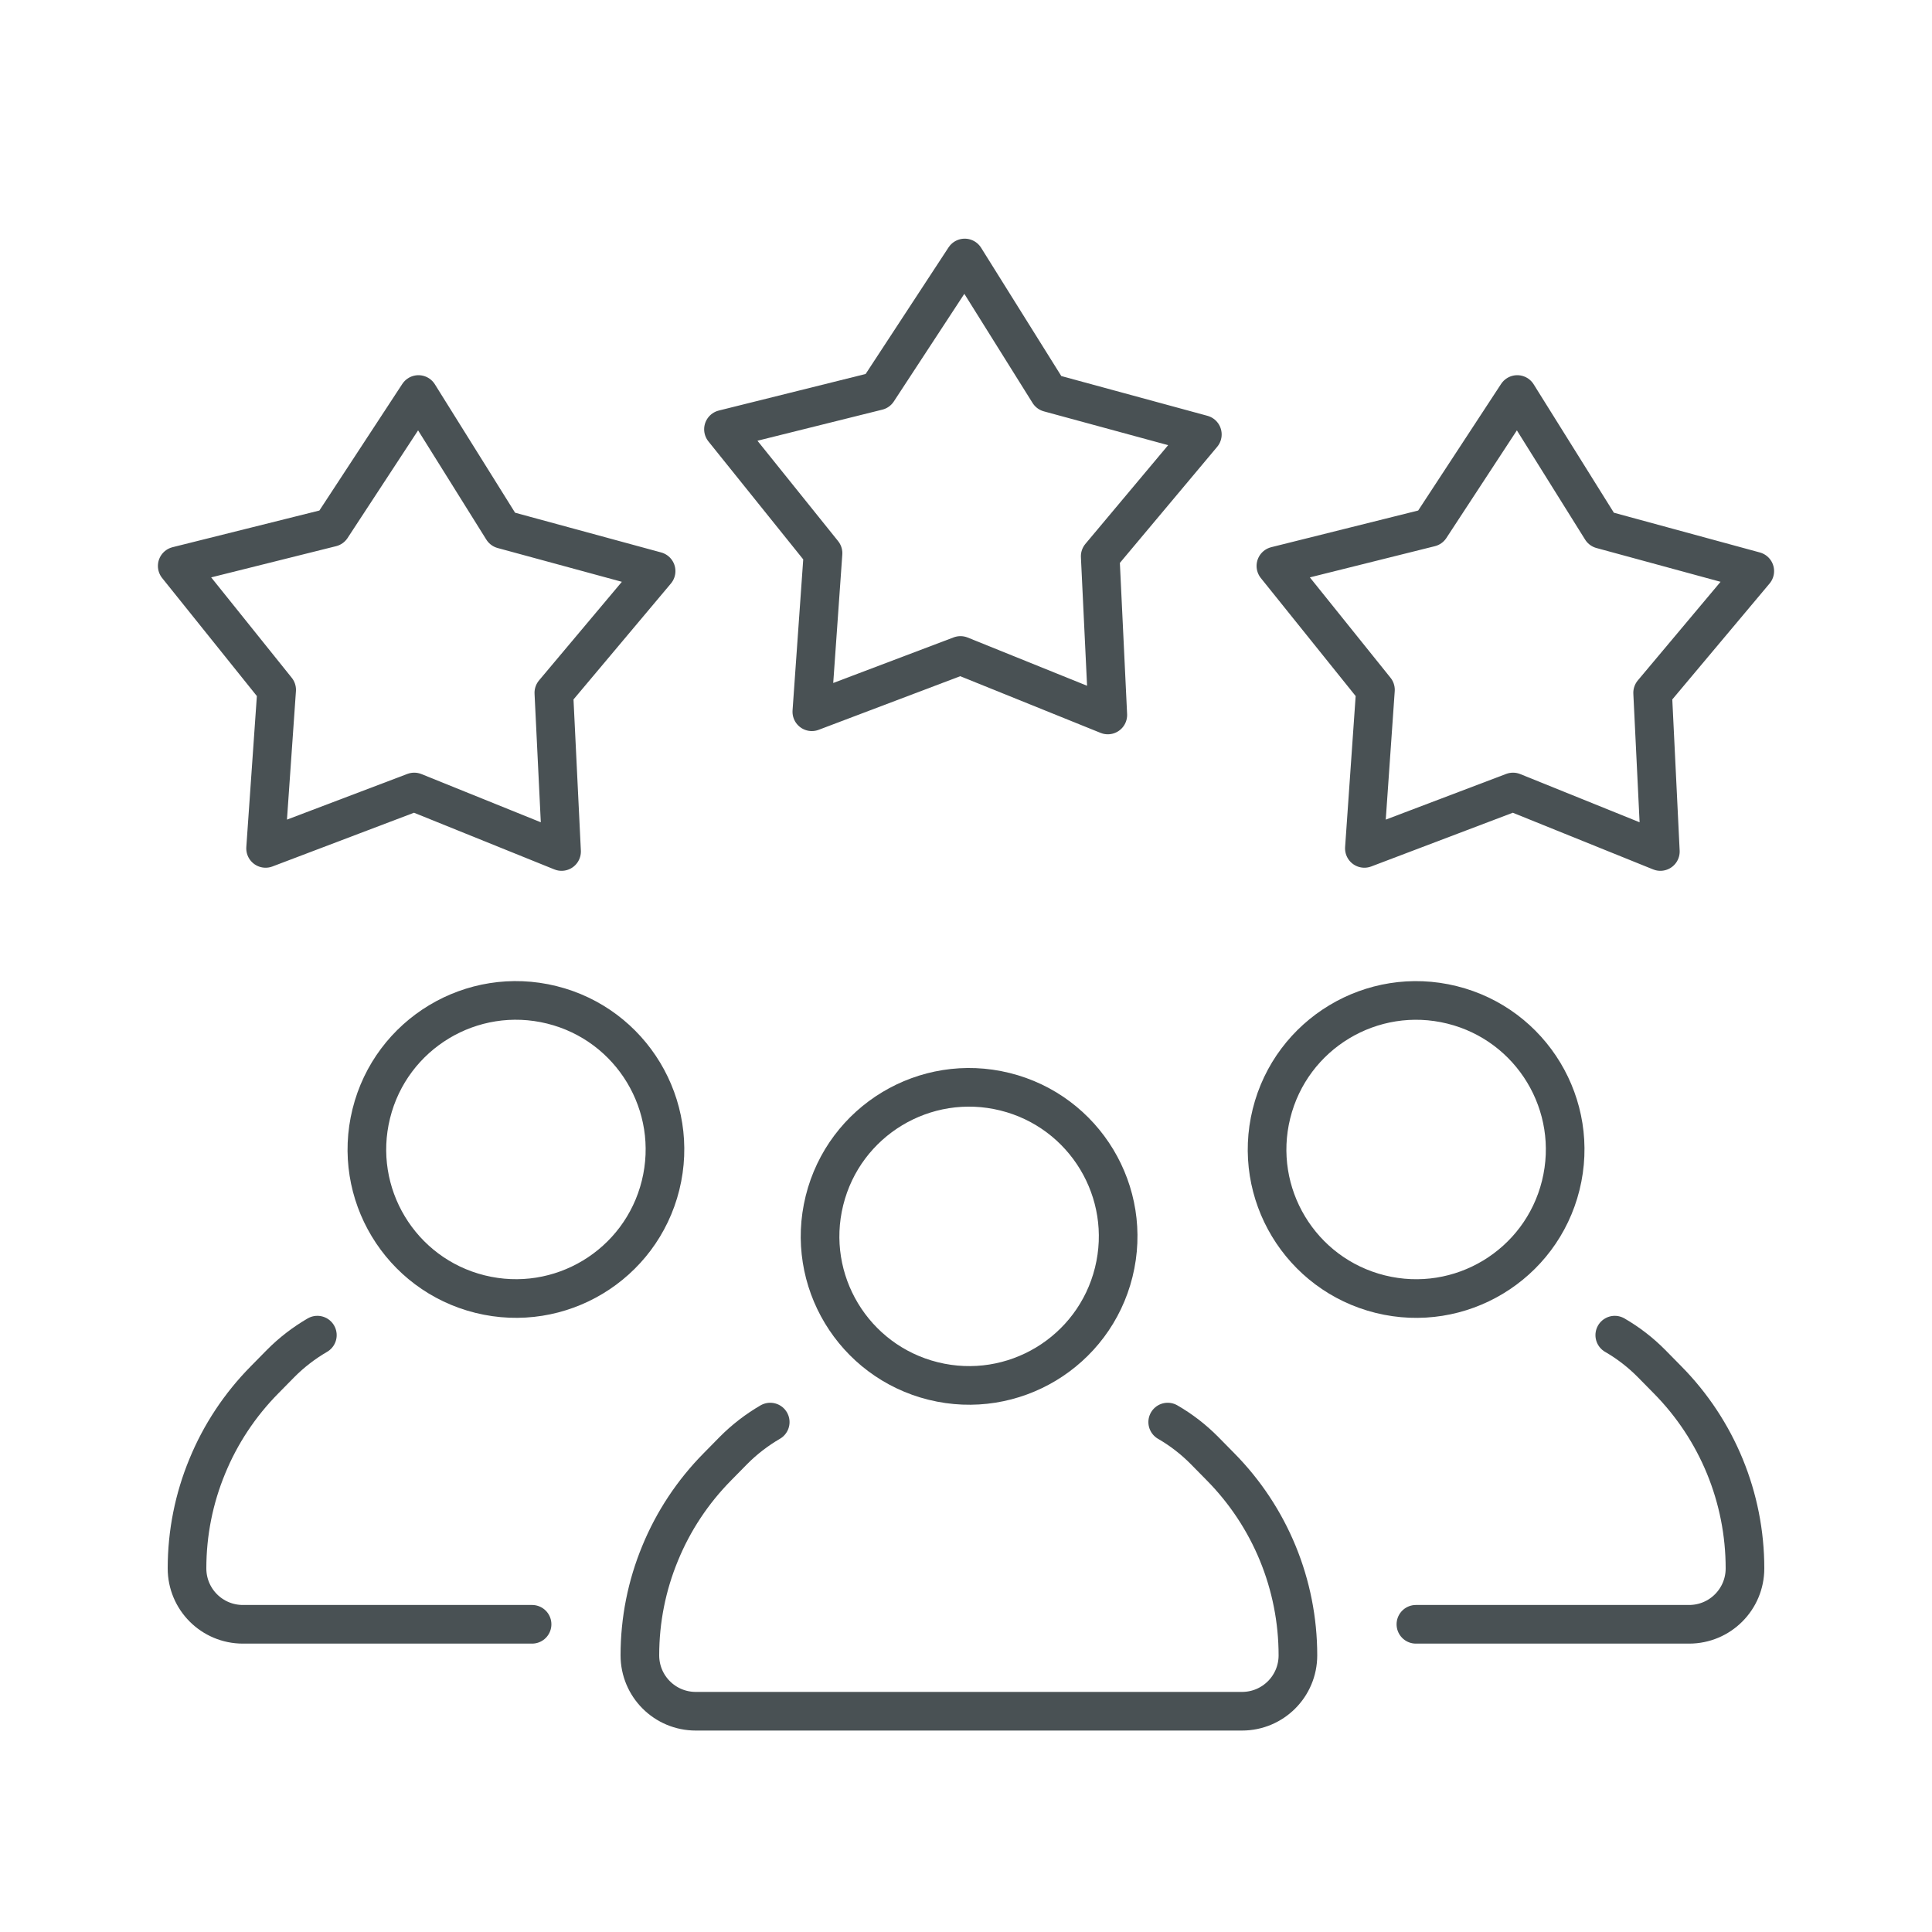
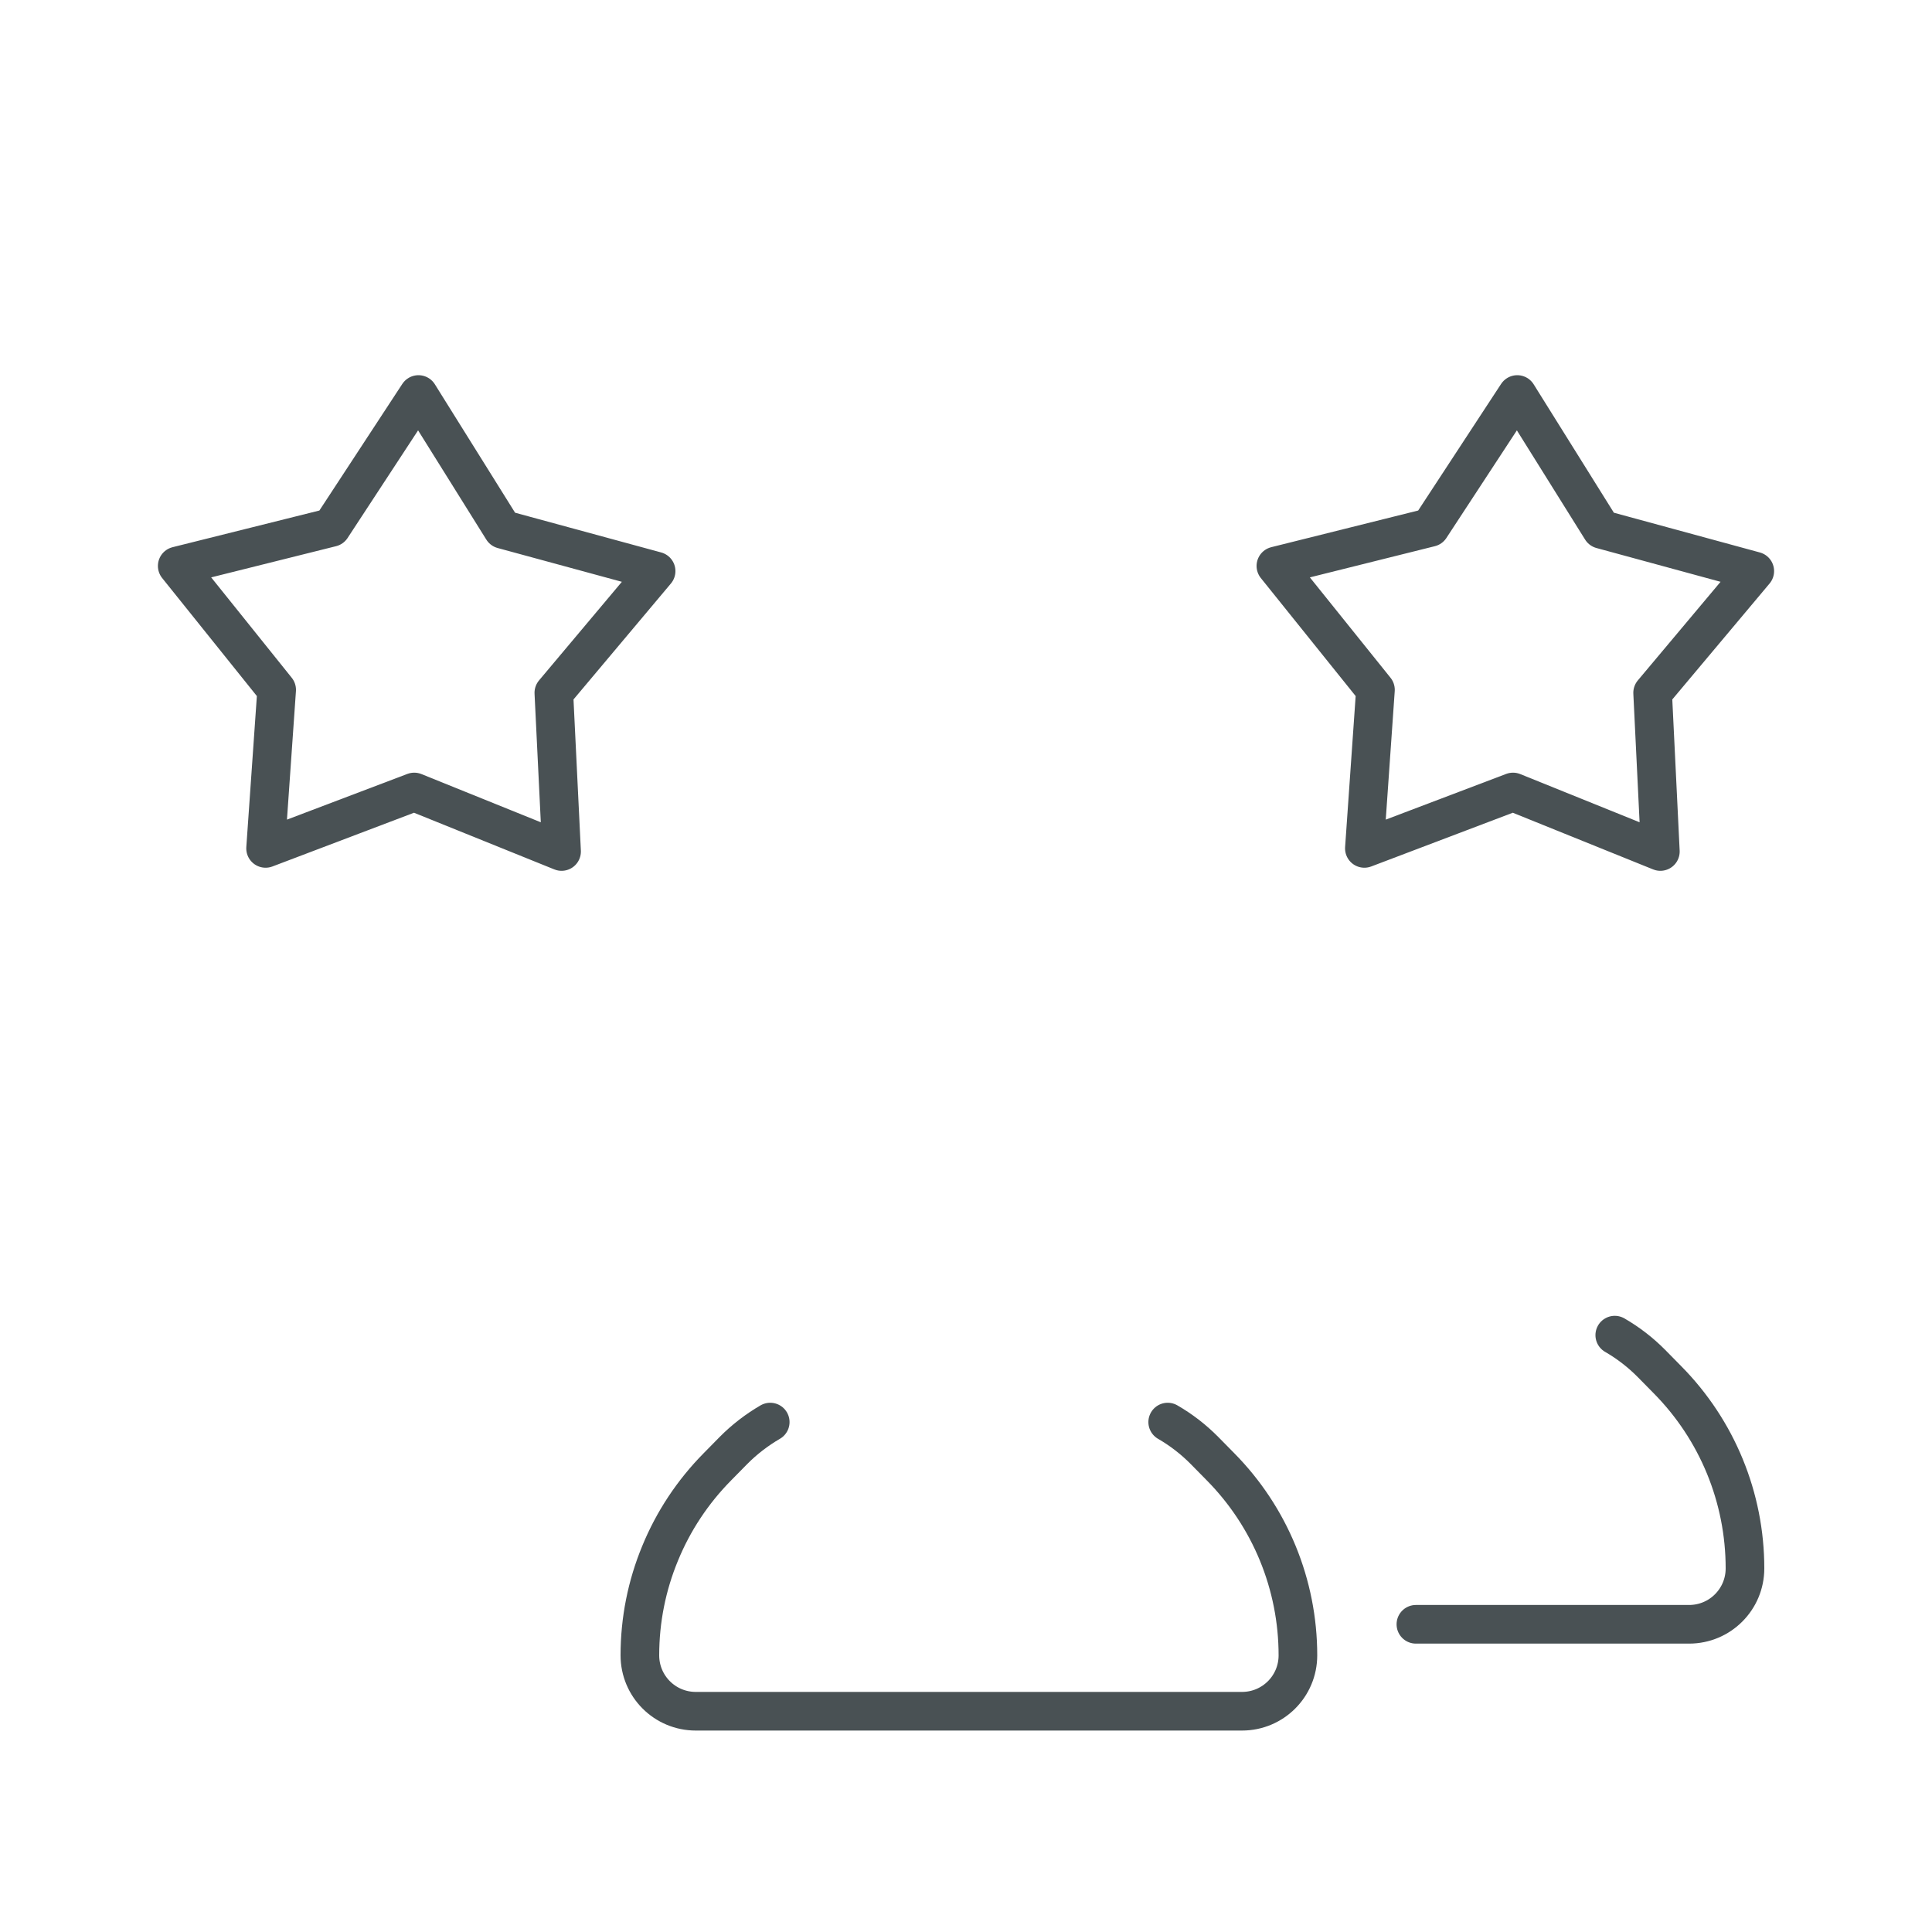
<svg xmlns="http://www.w3.org/2000/svg" id="Ebene_1" data-name="Ebene 1" viewBox="0 0 150 150">
  <defs>
    <style>
      .cls-1 {
        fill: none;
        stroke: #495154;
        stroke-linecap: round;
        stroke-linejoin: round;
        stroke-width: 3px;
      }
    </style>
  </defs>
  <g>
    <g>
      <path class="cls-1" d="M90.66,110.41c1.04.6,2,1.34,2.86,2.21l1.23,1.25c3.86,3.9,6.02,9.16,6.02,14.65,0,2.4-1.94,4.34-4.34,4.34h-42.41c-2.4,0-4.34-1.94-4.34-4.34,0-2.75.54-5.43,1.57-7.92,1.02-2.49,2.53-4.78,4.46-6.73l1.23-1.25c.86-.87,1.83-1.61,2.86-2.21" />
-       <circle class="cls-1" cx="75.24" cy="95.99" r="11.57" transform="translate(-36.03 145.93) rotate(-76.08)" />
    </g>
    <g>
-       <path class="cls-1" d="M41.31,126.11h-22.45c-2.4,0-4.34-1.94-4.34-4.34,0-2.75.54-5.43,1.57-7.92,1.02-2.49,2.53-4.78,4.46-6.73l1.23-1.25c.86-.87,1.83-1.61,2.86-2.21" />
-       <circle class="cls-1" cx="40.06" cy="89.24" r="11.57" transform="translate(-56.2 106.66) rotate(-76.08)" />
-     </g>
+       </g>
    <g>
      <path class="cls-1" d="M125.37,103.66c1.04.6,2,1.34,2.86,2.21l1.23,1.25c3.86,3.9,6.02,9.16,6.02,14.65,0,2.4-1.94,4.34-4.34,4.34h-21.21" />
-       <circle class="cls-1" cx="109.94" cy="89.24" r="11.57" transform="translate(-3.12 174.49) rotate(-76.08)" />
    </g>
  </g>
  <g>
-     <polygon class="cls-1" points="93.35 33.73 85.42 43.19 86.01 55.51 74.57 50.89 63.03 55.26 63.9 42.95 56.17 33.33 68.14 30.35 74.9 20.03 81.44 30.49 93.35 33.73" />
    <polygon class="cls-1" points="136.24 44.34 128.31 53.79 128.91 66.11 117.47 61.49 105.93 65.87 106.79 53.56 99.06 43.94 111.04 40.95 117.8 30.63 124.34 41.1 136.24 44.34" />
    <polygon class="cls-1" points="50.94 44.34 43 53.79 43.6 66.11 32.16 61.49 20.62 65.87 21.48 53.56 13.76 43.94 25.73 40.95 32.49 30.63 39.03 41.1 50.94 44.34" />
  </g>
</svg>